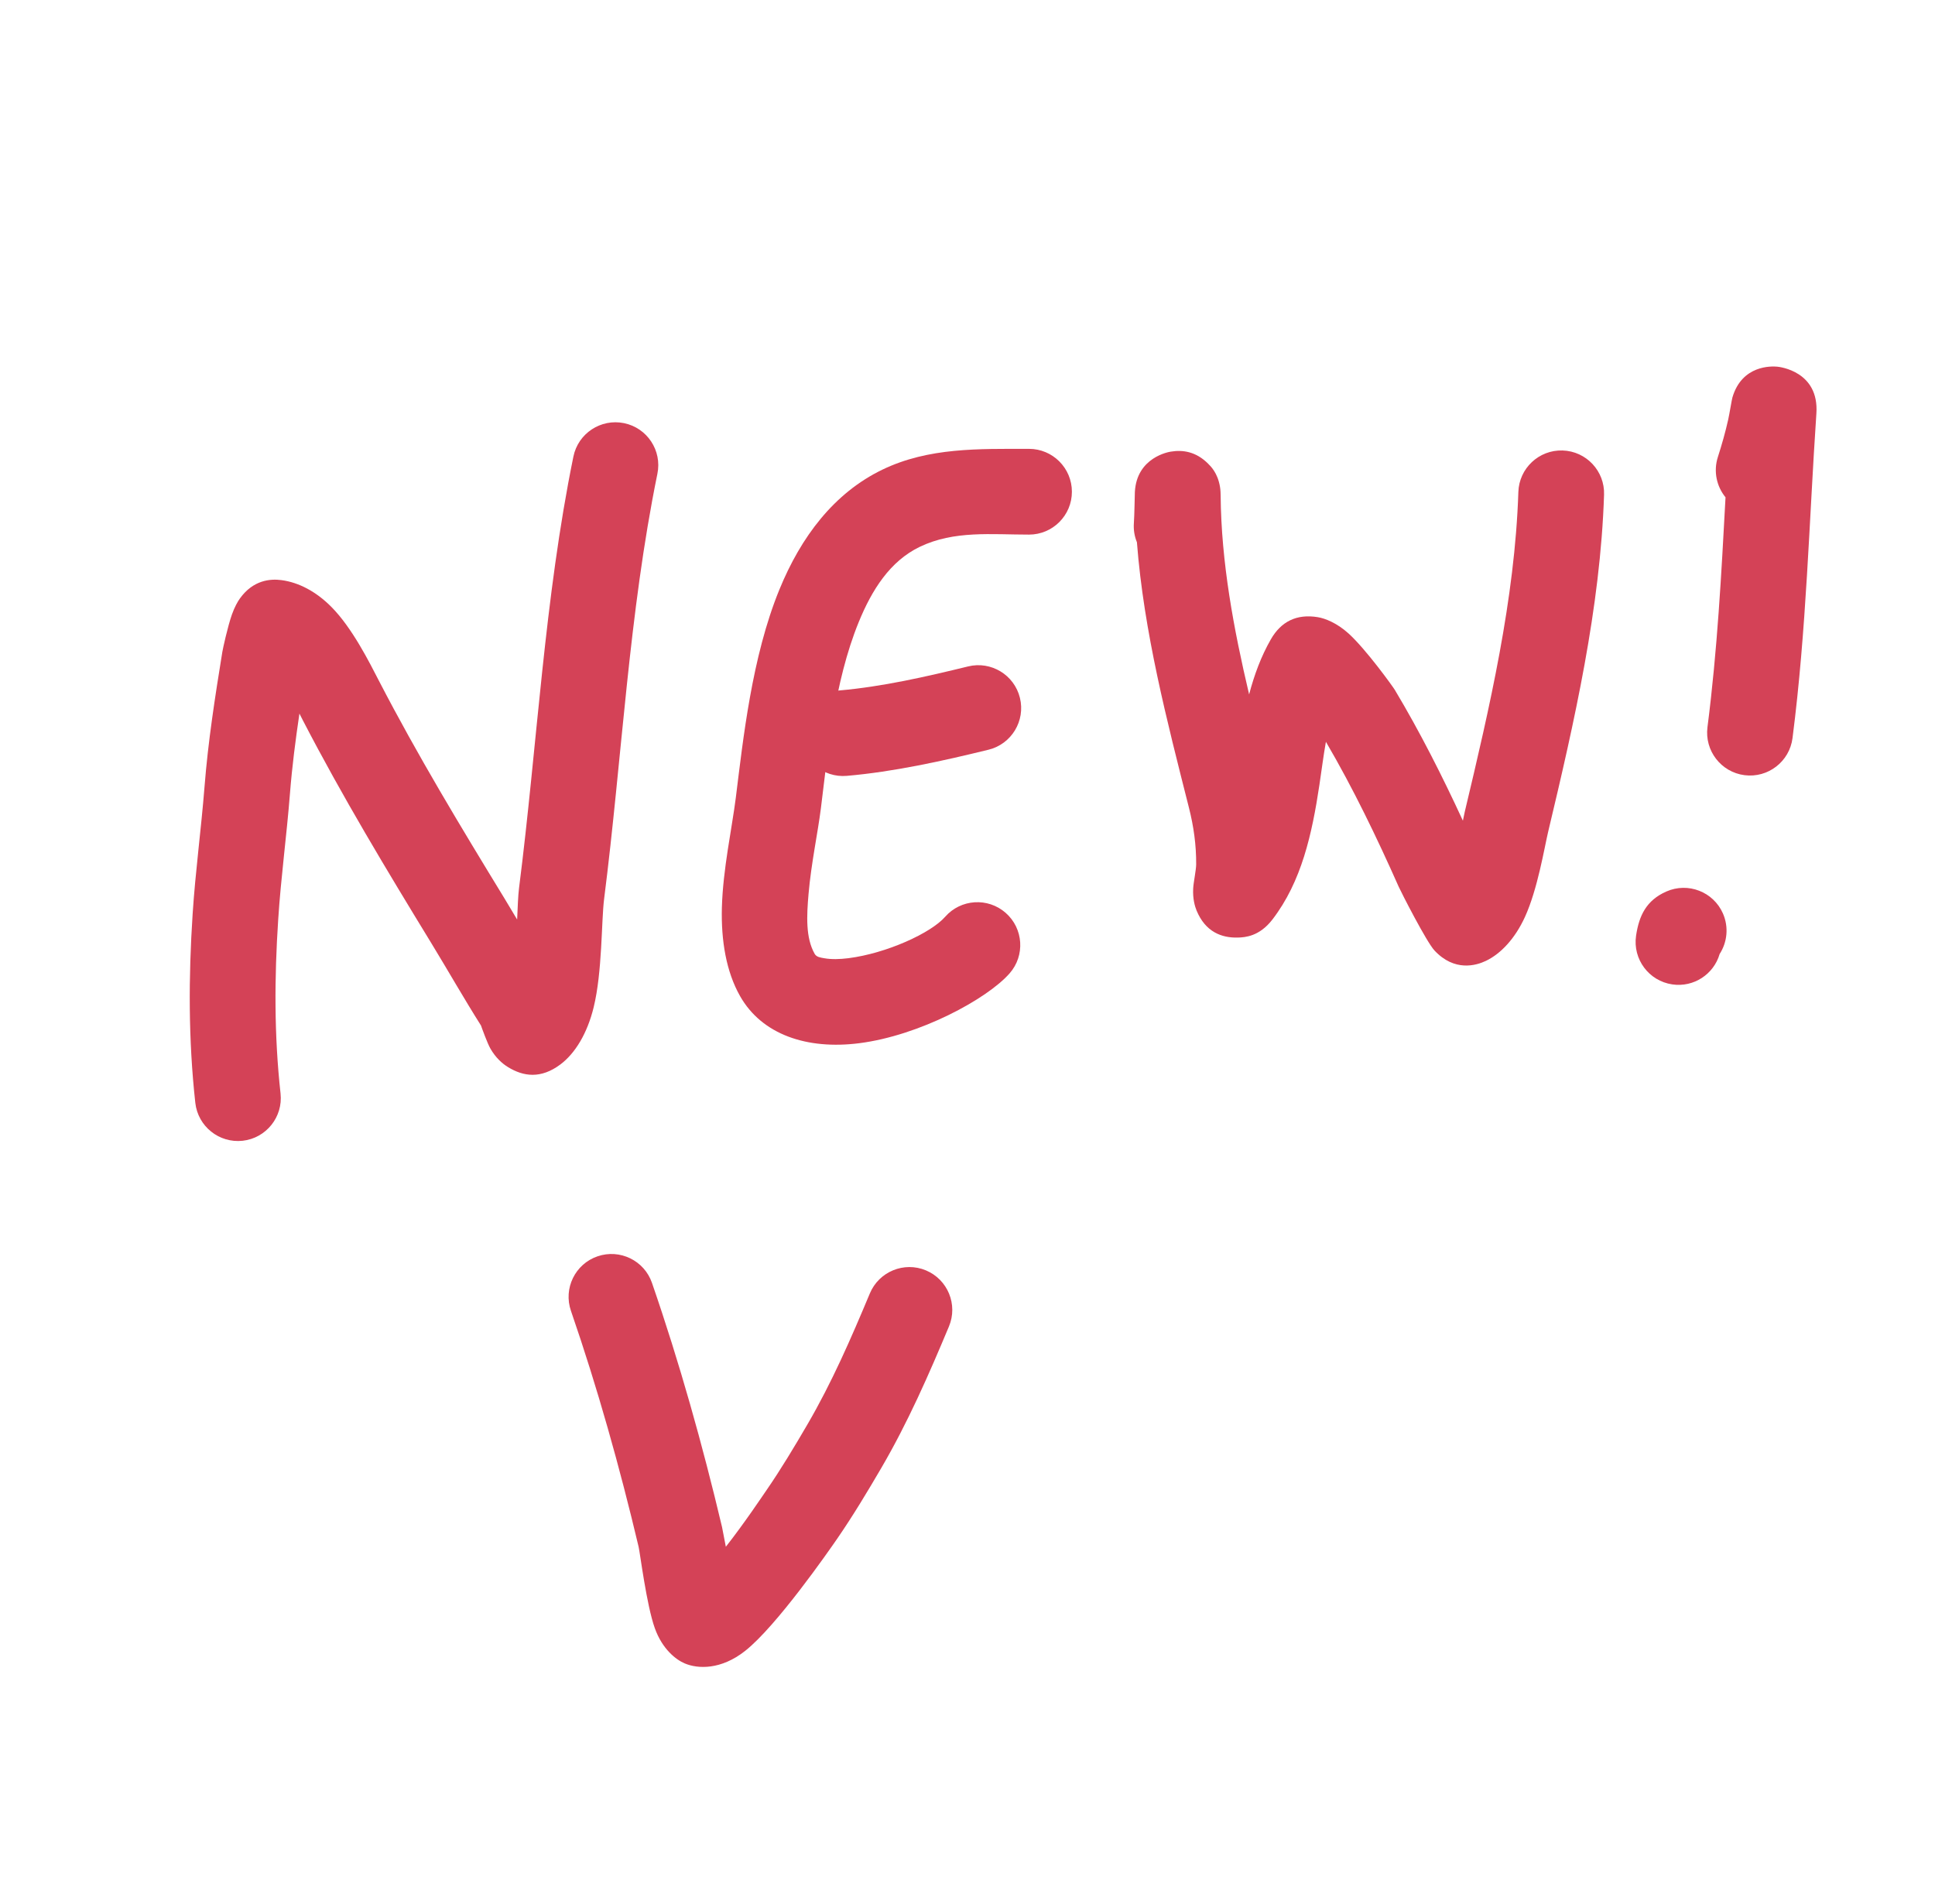
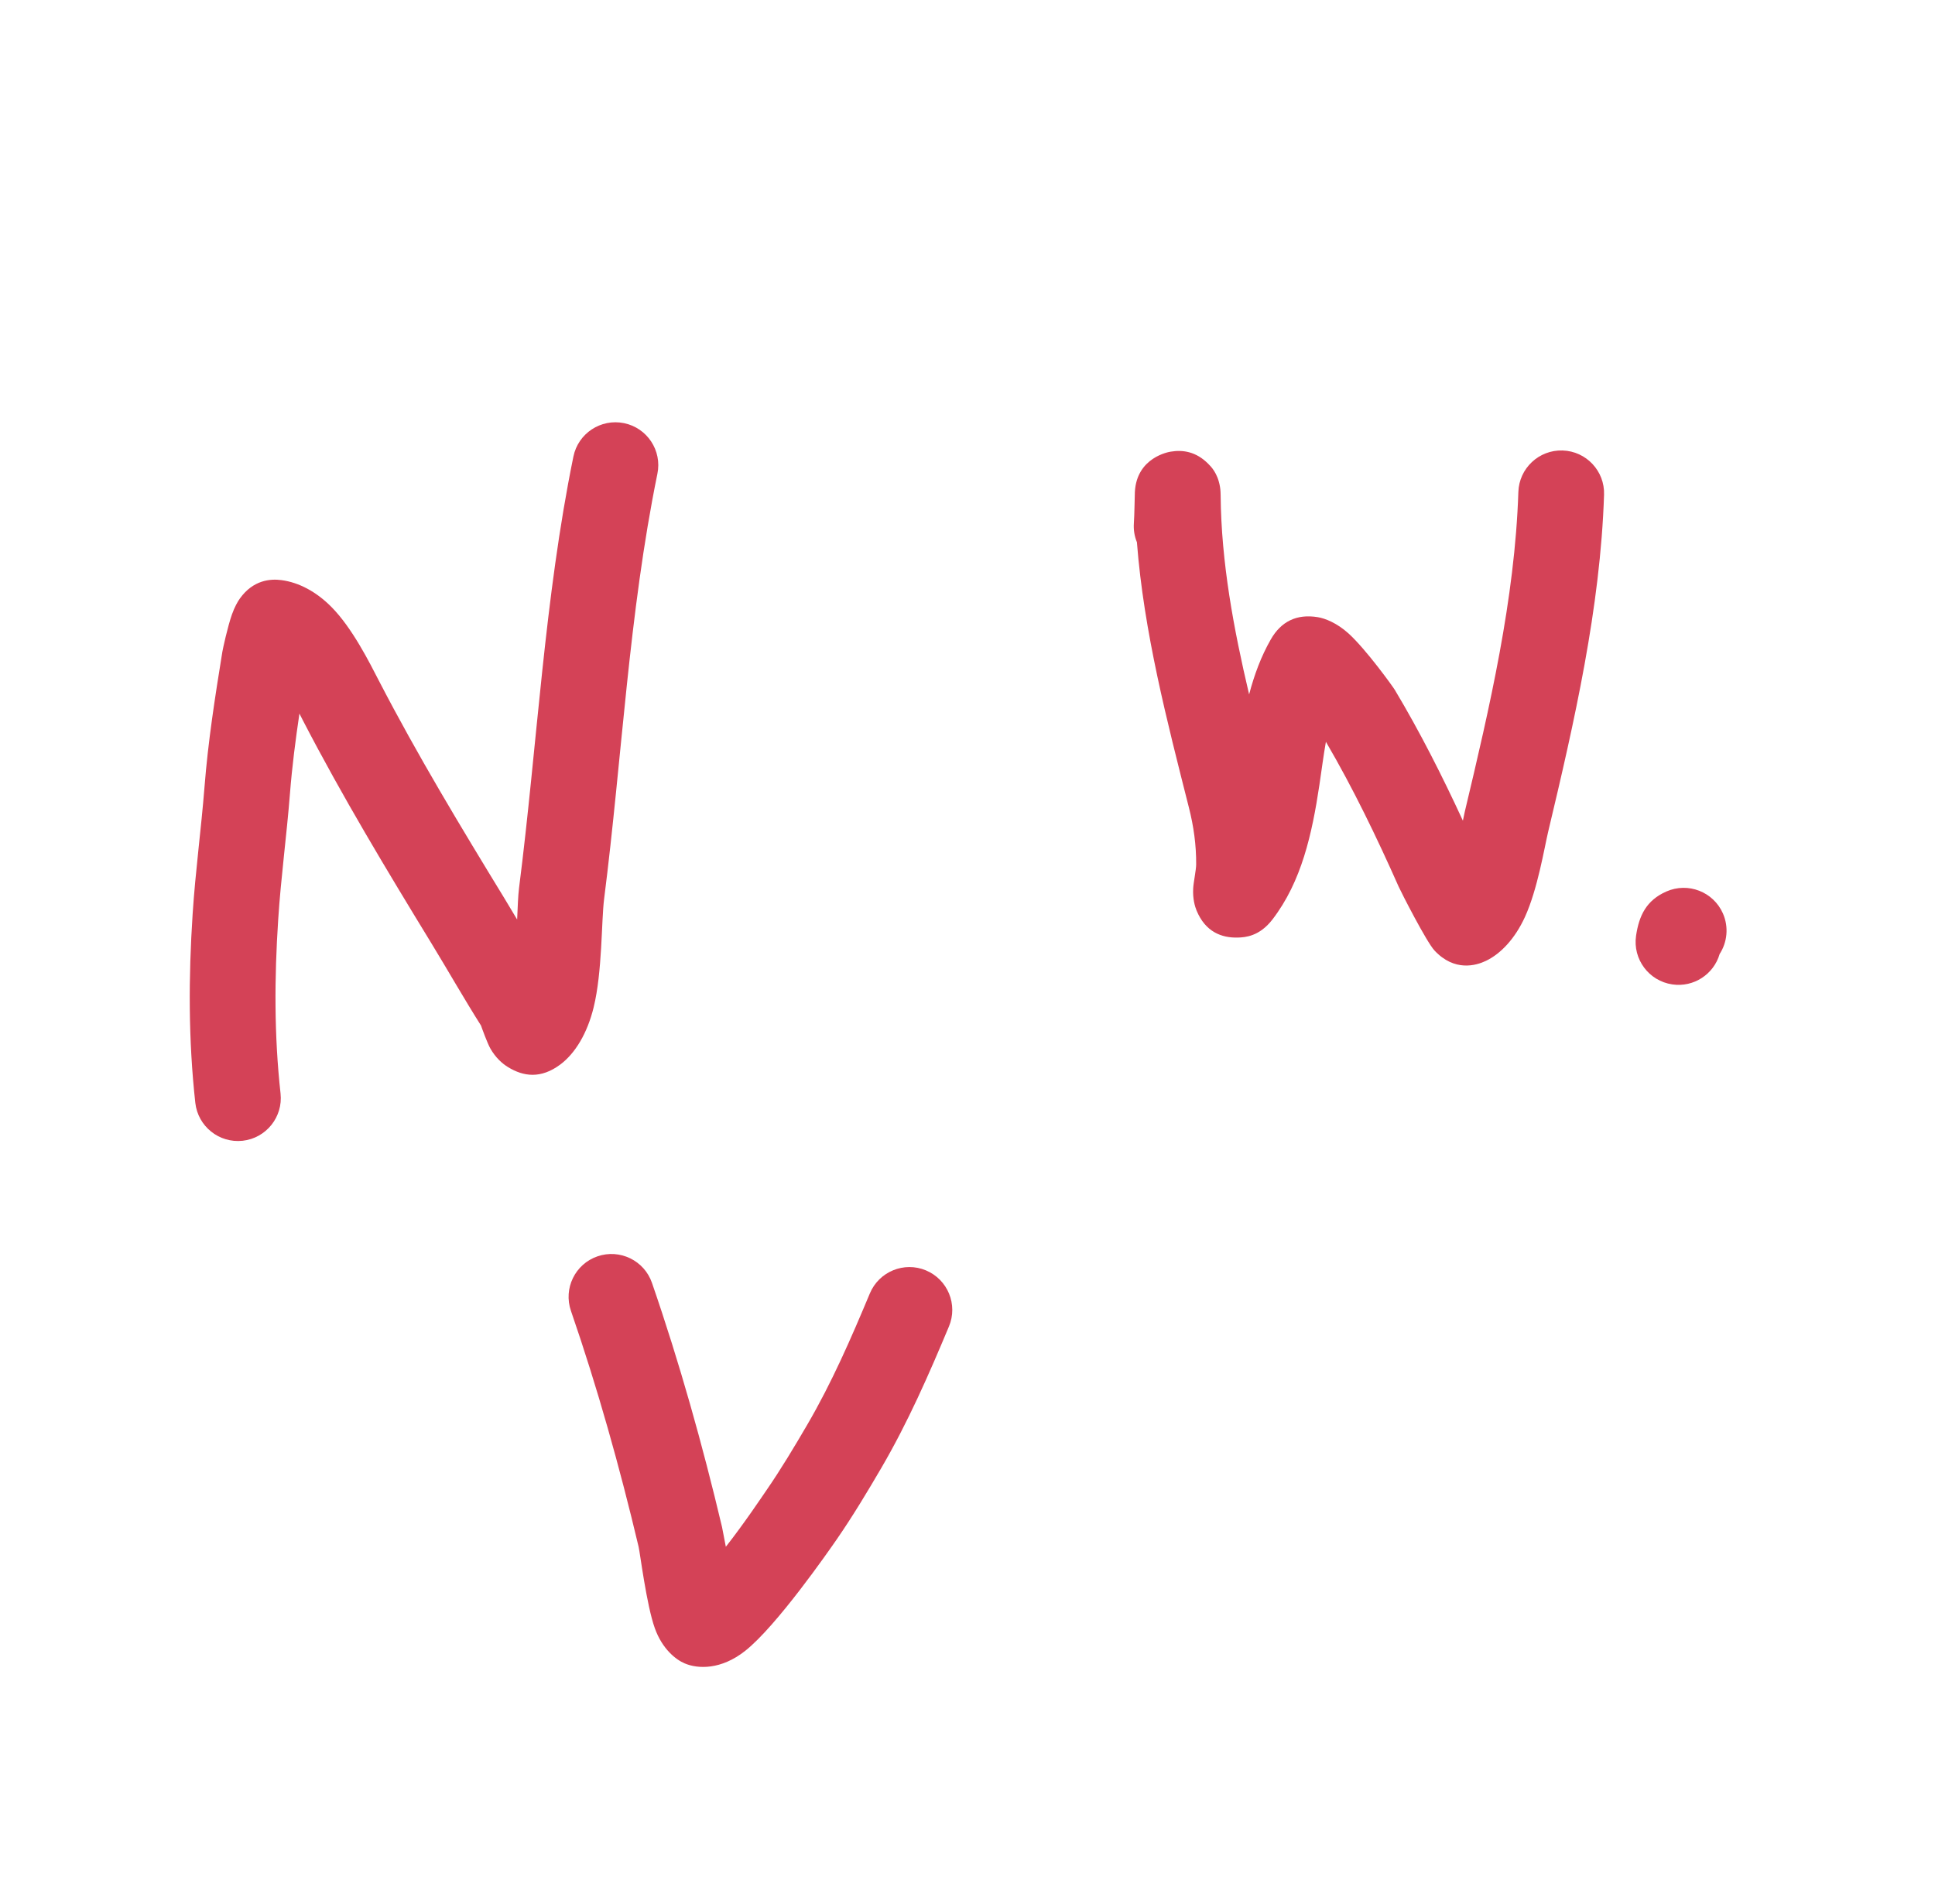
<svg xmlns="http://www.w3.org/2000/svg" width="63" height="62" viewBox="0 0 63 62" fill="none">
  <g id="Hand-drawn accents" clip-path="url(#clip0_54_4984)">
    <g id="Vector">
      <path fill-rule="evenodd" clip-rule="evenodd" d="M16.837 29.939C16.701 29.709 16.563 29.479 16.424 29.25C15.001 26.92 13.593 24.592 12.337 22.165C12.033 21.577 11.469 20.443 10.784 19.755C10.294 19.263 9.731 18.963 9.164 18.888C8.803 18.84 8.245 18.882 7.812 19.484C7.739 19.585 7.637 19.765 7.551 20.007C7.413 20.398 7.255 21.123 7.239 21.225C6.999 22.707 6.776 24.127 6.658 25.625C6.549 27.004 6.362 28.373 6.272 29.755C6.137 31.822 6.132 33.845 6.359 35.907C6.444 36.673 7.134 37.226 7.9 37.142C8.665 37.057 9.218 36.368 9.134 35.602C8.925 33.702 8.933 31.84 9.058 29.937C9.146 28.568 9.333 27.211 9.44 25.844C9.51 24.956 9.621 24.096 9.749 23.233L9.858 23.448C11.145 25.934 12.584 28.319 14.041 30.705C14.586 31.598 15.101 32.505 15.66 33.39C15.697 33.494 15.868 33.969 15.968 34.143C16.134 34.432 16.345 34.625 16.542 34.745C17.041 35.05 17.607 35.135 18.248 34.655C18.727 34.295 19.121 33.645 19.328 32.799C19.613 31.636 19.577 29.994 19.669 29.267C20.255 24.662 20.472 19.979 21.404 15.425C21.559 14.67 21.072 13.932 20.317 13.777C19.562 13.623 18.823 14.11 18.669 14.865C17.723 19.488 17.494 24.24 16.899 28.914C16.868 29.163 16.855 29.526 16.837 29.939Z" fill="#d44257" />
-       <path fill-rule="evenodd" clip-rule="evenodd" d="M33.503 14.614C31.865 14.616 30.239 14.564 28.731 15.29C27.154 16.051 26.078 17.477 25.375 19.197C24.477 21.391 24.194 24.074 23.956 25.977C23.832 26.962 23.537 28.302 23.503 29.55C23.475 30.624 23.643 31.636 24.096 32.434C24.807 33.686 26.276 34.182 27.974 33.966C29.935 33.717 32.137 32.529 32.872 31.69C33.38 31.111 33.322 30.229 32.742 29.721C32.163 29.213 31.281 29.27 30.773 29.849C30.307 30.381 28.866 31.039 27.622 31.198C27.344 31.232 27.076 31.242 26.836 31.199C26.711 31.177 26.584 31.162 26.524 31.056C26.227 30.532 26.263 29.818 26.325 29.103C26.412 28.106 26.629 27.099 26.726 26.323C26.939 24.622 27.156 22.216 27.959 20.253C28.389 19.201 28.979 18.271 29.944 17.805C31.064 17.265 32.286 17.407 33.504 17.406C34.274 17.406 34.9 16.78 34.899 16.01C34.899 15.24 34.273 14.614 33.503 14.614Z" fill="#d44257" />
-       <path fill-rule="evenodd" clip-rule="evenodd" d="M31.52 21.698C30.163 22.03 28.721 22.36 27.33 22.48C26.562 22.546 25.993 23.223 26.058 23.991C26.125 24.758 26.802 25.328 27.569 25.261C29.101 25.129 30.691 24.776 32.184 24.41C32.932 24.227 33.391 23.47 33.207 22.722C33.024 21.974 32.268 21.515 31.52 21.698Z" fill="#d44257" />
      <path fill-rule="evenodd" clip-rule="evenodd" d="M47.629 26.721C46.959 25.269 46.227 23.822 45.411 22.459C45.344 22.349 44.476 21.142 43.907 20.626C43.523 20.279 43.14 20.133 42.903 20.094C42.215 19.981 41.709 20.237 41.377 20.815C41.059 21.369 40.836 21.975 40.669 22.609C40.165 20.474 39.761 18.308 39.742 16.136C39.74 15.956 39.724 15.868 39.721 15.852C39.644 15.39 39.415 15.18 39.336 15.099C38.943 14.704 38.513 14.639 38.118 14.705C38.07 14.712 37.007 14.883 36.949 16.022C36.944 16.114 36.936 16.775 36.917 17.029C36.901 17.25 36.937 17.463 37.016 17.655C37.24 20.572 37.995 23.47 38.709 26.295C38.864 26.905 38.949 27.514 38.945 28.143C38.944 28.327 38.859 28.721 38.848 28.923C38.829 29.264 38.904 29.515 38.959 29.648C39.246 30.34 39.771 30.542 40.308 30.526C40.538 30.519 41.003 30.489 41.427 29.939C42.378 28.703 42.718 27.15 42.957 25.559C43.028 25.088 43.087 24.614 43.169 24.152C44.054 25.663 44.83 27.275 45.538 28.869C45.616 29.044 46.444 30.669 46.705 30.948C47.356 31.645 48.06 31.437 48.378 31.285C48.863 31.054 49.327 30.559 49.648 29.858C50.063 28.951 50.28 27.608 50.406 27.078C51.257 23.513 52.107 19.776 52.225 16.107C52.251 15.337 51.646 14.692 50.876 14.667C50.105 14.642 49.46 15.248 49.435 16.017C49.322 19.501 48.497 23.046 47.69 26.431C47.672 26.509 47.652 26.608 47.629 26.721Z" fill="#d44257" />
-       <path fill-rule="evenodd" clip-rule="evenodd" d="M56.18 16.192C56.045 18.687 55.915 21.16 55.592 23.676C55.494 24.441 56.035 25.141 56.799 25.239C57.563 25.337 58.263 24.796 58.361 24.032C58.817 20.483 58.898 17.02 59.138 13.464C59.232 12.09 57.941 11.945 57.861 11.938C57.685 11.923 56.718 11.876 56.404 12.941C56.385 13.005 56.307 13.48 56.267 13.661C56.174 14.076 56.06 14.476 55.93 14.882C55.781 15.35 55.891 15.839 56.18 16.192Z" fill="#d44257" />
      <path fill-rule="evenodd" clip-rule="evenodd" d="M55.988 31.062C56.235 30.681 56.291 30.186 56.095 29.74C55.784 29.034 54.959 28.715 54.254 29.026C53.603 29.313 53.364 29.809 53.267 30.468C53.156 31.23 53.684 31.94 54.447 32.051C55.144 32.154 55.797 31.72 55.988 31.062Z" fill="#d44257" />
      <path fill-rule="evenodd" clip-rule="evenodd" d="M23.632 50.361C23.571 50.034 23.521 49.774 23.508 49.718C22.874 47.042 22.125 44.369 21.227 41.769C20.976 41.041 20.181 40.654 19.453 40.905C18.724 41.156 18.337 41.952 18.589 42.68C19.456 45.192 20.179 47.776 20.792 50.362C20.839 50.559 21.049 52.257 21.32 53.013C21.565 53.698 22.011 54.038 22.287 54.156C22.724 54.344 23.48 54.369 24.262 53.75C25.284 52.942 26.974 50.509 27.253 50.105C27.766 49.361 28.244 48.565 28.698 47.788C29.558 46.313 30.239 44.76 30.896 43.188C31.194 42.477 30.858 41.66 30.147 41.362C29.436 41.065 28.618 41.401 28.321 42.112C27.711 43.57 27.085 45.013 26.287 46.38C25.868 47.098 25.428 47.834 24.955 48.52C24.812 48.726 24.244 49.581 23.632 50.361Z" fill="#d44257" />
    </g>
  </g>
  <defs>
    <clipPath id="clip0_54_4984">
      <rect width="51" height="50" fill="white" transform="translate(12.774) rotate(14.803)" />
    </clipPath>
  </defs>
</svg>